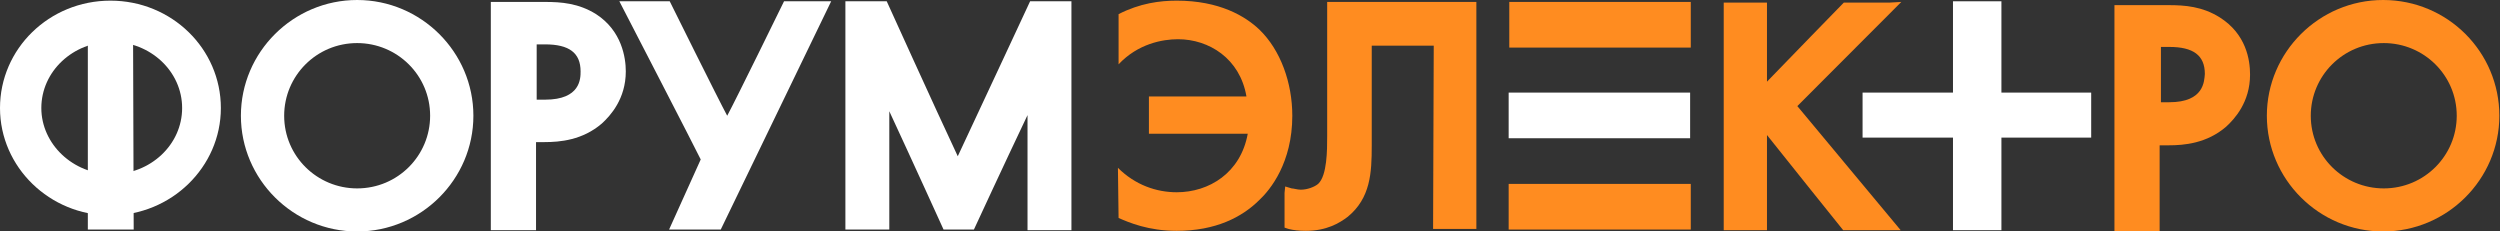
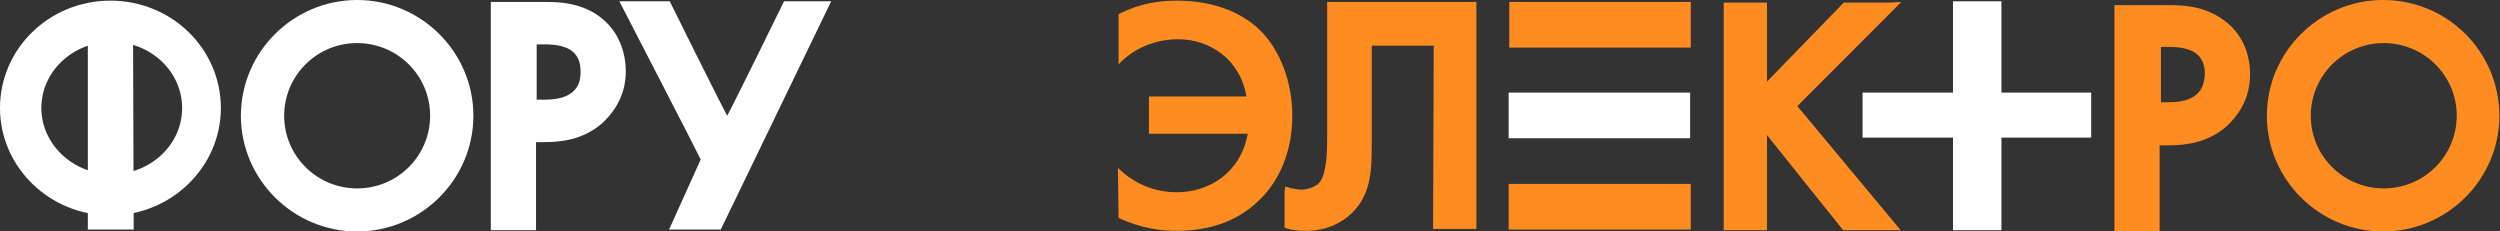
<svg xmlns="http://www.w3.org/2000/svg" width="216" height="20" viewBox="0 0 216 20" fill="none">
  <rect x="0" y="0" width="216" height="20" fill="#333333" stroke="none" />
  <g clip-path="url(#clip0_79_385)">
    <path d="M53.512 0.111C53.512 0.111 60.375 13.389 60.542 13.778C60.375 14.167 57.808 19.834 57.808 19.834H62.272L71.814 0.111H67.741C67.741 0.111 63.556 8.667 62.83 10C62.105 8.667 57.864 0.111 57.864 0.111H53.512Z" fill="white" />
    <path d="M127.111 0.167H114.668V11.778C114.668 12.945 114.668 15.167 113.887 15.889C113.552 16.167 112.938 16.389 112.38 16.389C112.101 16.389 111.767 16.278 111.599 16.278L111.041 16.111L110.985 16.667V19.667L111.32 19.778C111.767 19.889 112.213 19.945 112.827 19.945C114.612 19.945 115.728 19.278 116.454 18.723C118.407 17.111 118.518 14.945 118.518 12.611C118.518 12.611 118.518 4.723 118.518 3.945C119.244 3.945 123.205 3.945 123.875 3.945C123.875 4.723 123.819 19.778 123.819 19.778H127.558V0.167H127.111Z" fill="#FF8C20" />
    <path d="M163.269 0.223H159.307C159.307 0.223 153.839 5.834 152.667 7.056C152.667 5.5 152.667 0.223 152.667 0.223H148.929V19.889H152.667C152.667 19.889 152.667 13.5 152.667 11.667C153.895 13.223 159.252 19.889 159.252 19.889H164.218C164.218 19.889 155.792 9.778 155.29 9.167C155.848 8.611 164.274 0.167 164.274 0.167L163.269 0.223Z" fill="#FF8C20" />
    <path d="M47.094 8.611C47.094 8.611 46.648 8.611 46.369 8.611C46.369 7.889 46.369 4.611 46.369 3.834C46.76 3.834 47.094 3.834 47.094 3.834C49.159 3.834 50.163 4.556 50.163 6.167C50.163 6.778 50.163 8.611 47.094 8.611ZM51.503 1.223C49.996 0.278 48.489 0.167 47.094 0.167H42.909H42.407V19.889H46.313C46.313 19.889 46.313 13.167 46.313 12.278C46.704 12.278 47.039 12.278 47.039 12.278C48.378 12.278 50.331 12.111 52.005 10.667C52.73 10 54.069 8.556 54.069 6.167C54.069 5 53.734 2.667 51.503 1.223Z" fill="white" />
    <path d="M187.43 8.833C187.43 8.833 186.984 8.833 186.705 8.833C186.705 8.111 186.705 4.833 186.705 4.055C187.096 4.055 187.43 4.055 187.43 4.055C189.495 4.055 190.499 4.778 190.499 6.389C190.444 7 190.444 8.833 187.43 8.833ZM191.783 1.5C190.276 0.555 188.77 0.444 187.375 0.444H183.19H182.688V20.167H186.593C186.593 20.167 186.593 13.444 186.593 12.555C186.984 12.555 187.375 12.555 187.375 12.555C188.714 12.555 190.667 12.389 192.341 10.944C193.066 10.278 194.405 8.833 194.405 6.444C194.405 5.167 194.071 2.944 191.783 1.5Z" fill="#FF8C20" />
-     <path d="M75.497 0.111H73.042V19.834H76.836C76.836 19.834 76.836 13.722 76.836 9.611C78.901 14.056 81.523 19.834 81.523 19.834H84.146C84.146 19.834 86.713 14.278 88.778 9.945C88.778 13.945 88.778 19.889 88.778 19.889H92.572V0.111H89.001C89.001 0.111 84.76 9.222 82.751 13.5C80.742 9.222 76.613 0.111 76.613 0.111H75.497Z" fill="white" />
    <path d="M96.589 14.5C98.096 16 99.937 16.611 101.667 16.611C104.457 16.611 107.191 14.945 107.805 11.556H99.267V8.333H107.693C107.135 5.056 104.457 3.389 101.778 3.389C100.439 3.389 98.319 3.778 96.645 5.556V1.222C98.486 0.278 100.216 0.056 101.667 0.056C105.349 0.056 107.581 1.389 108.809 2.556C110.65 4.333 111.655 7.167 111.655 10C111.655 14.056 109.758 16.389 108.809 17.278C107.302 18.778 105.015 19.945 101.667 19.945C99.211 19.945 97.537 19.222 96.645 18.833L96.589 14.5Z" fill="#FF8C20" />
    <path d="M146.083 15.889H130.348V19.833H146.083V15.889Z" fill="#FF8C20" />
    <path d="M146.027 8H130.348V11.944H146.027V8Z" fill="white" />
    <path d="M146.083 0.167H130.403V4.111H146.083V0.167Z" fill="#FF8C20" />
    <path d="M180.679 8H160.926V11.889H180.679V8Z" fill="white" />
    <path d="M172.923 0.111H168.738V19.889H172.923V0.111Z" fill="white" />
    <path d="M11.495 2.333H7.589V19.833H11.551L11.495 2.333Z" fill="white" />
    <path d="M24.552 10C24.552 6.556 27.342 3.722 30.857 3.722C34.317 3.722 37.163 6.5 37.163 10C37.163 13.444 34.373 16.278 30.857 16.278C27.398 16.278 24.552 13.5 24.552 10ZM20.814 10C20.814 15.5 25.333 20 30.857 20C36.382 20 40.901 15.5 40.901 10C40.901 4.5 36.382 0 30.857 0C25.333 0 20.814 4.5 20.814 10Z" fill="white" />
    <path d="M199.651 10C199.651 6.556 202.441 3.722 205.956 3.722C209.416 3.722 212.262 6.5 212.262 10C212.262 13.444 209.472 16.278 205.956 16.278C202.497 16.278 199.651 13.5 199.651 10ZM195.856 10C195.856 15.5 200.376 20 205.9 20C211.425 20 215.944 15.5 215.944 10C215.944 4.5 211.48 0 205.9 0C200.376 0 195.856 4.5 195.856 10Z" fill="#FF8C20" />
    <path d="M3.571 9.333C3.571 6.167 6.305 3.611 9.653 3.611C13.001 3.611 15.736 6.167 15.736 9.333C15.736 12.5 13.001 15.056 9.653 15.056C6.305 15.056 3.571 12.445 3.571 9.333ZM0 9.333C0 14.445 4.297 18.611 9.542 18.611C14.787 18.611 19.083 14.445 19.083 9.333C19.083 4.222 14.843 0.056 9.542 0.056C4.241 0.056 0 4.222 0 9.333Z" fill="white" />
  </g>
  <defs>
    <clipPath id="clip0_79_385">
      <rect width="216" height="20" fill="white" />
    </clipPath>
  </defs>
</svg>